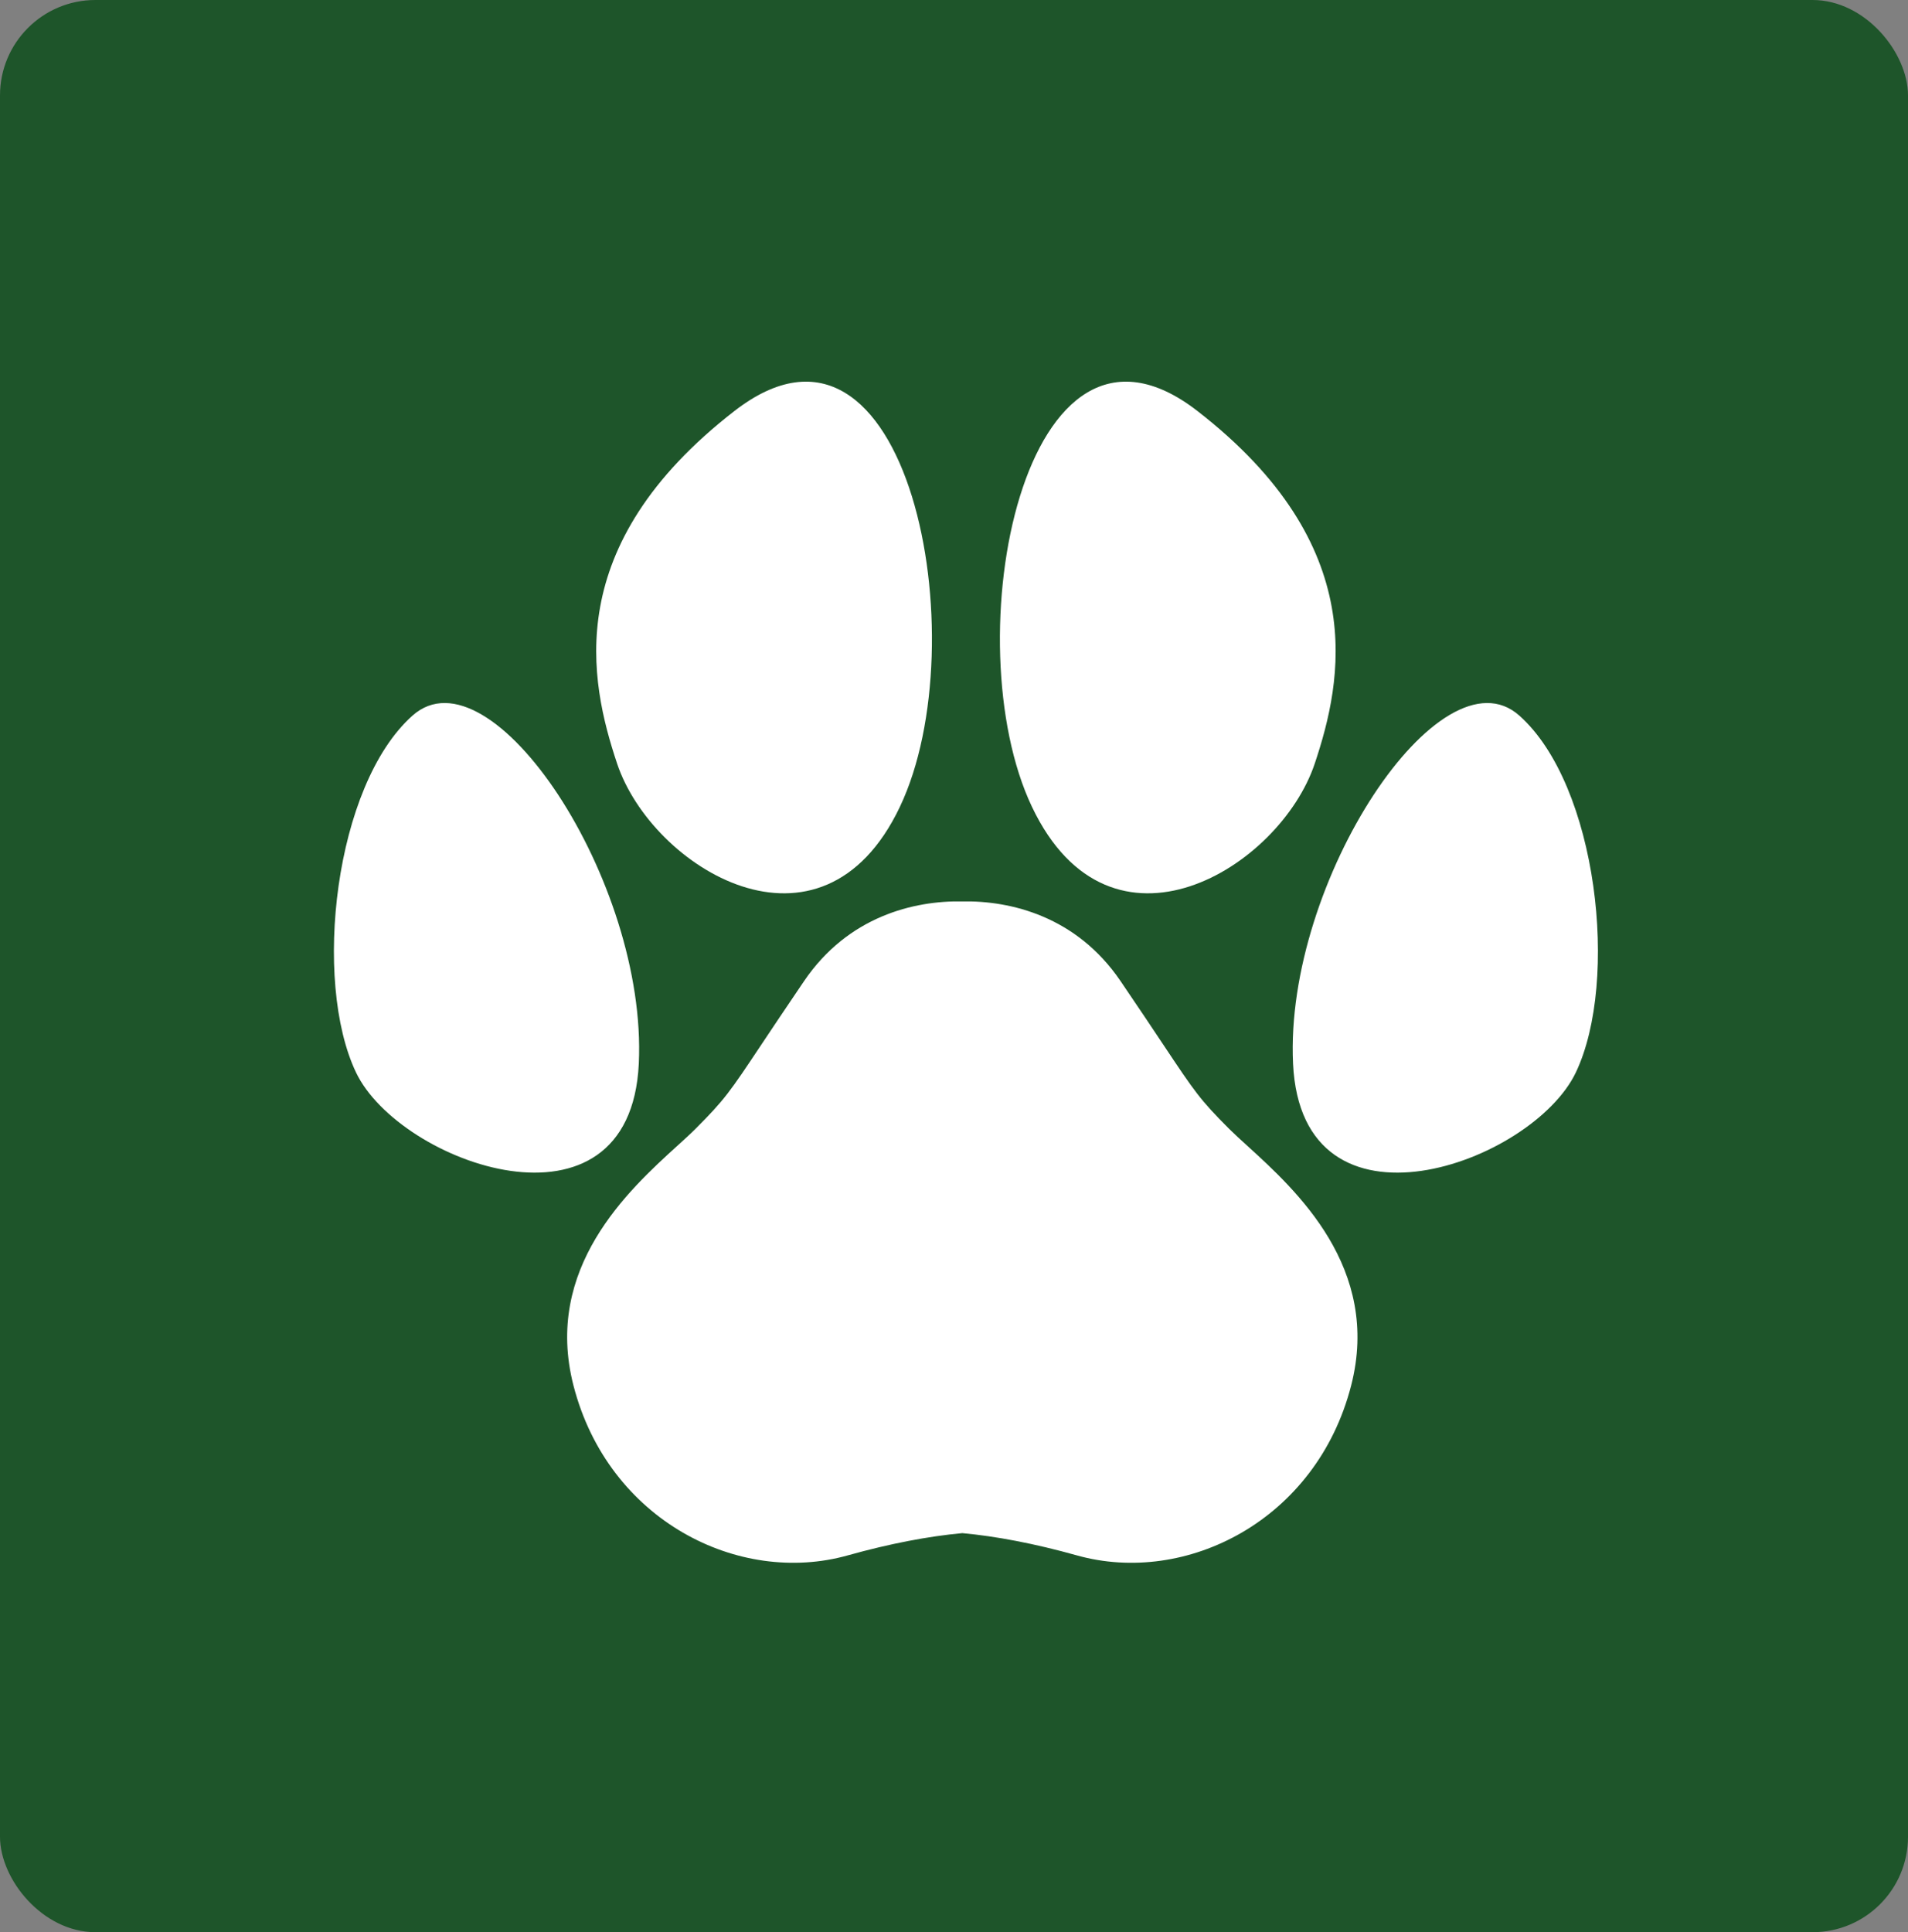
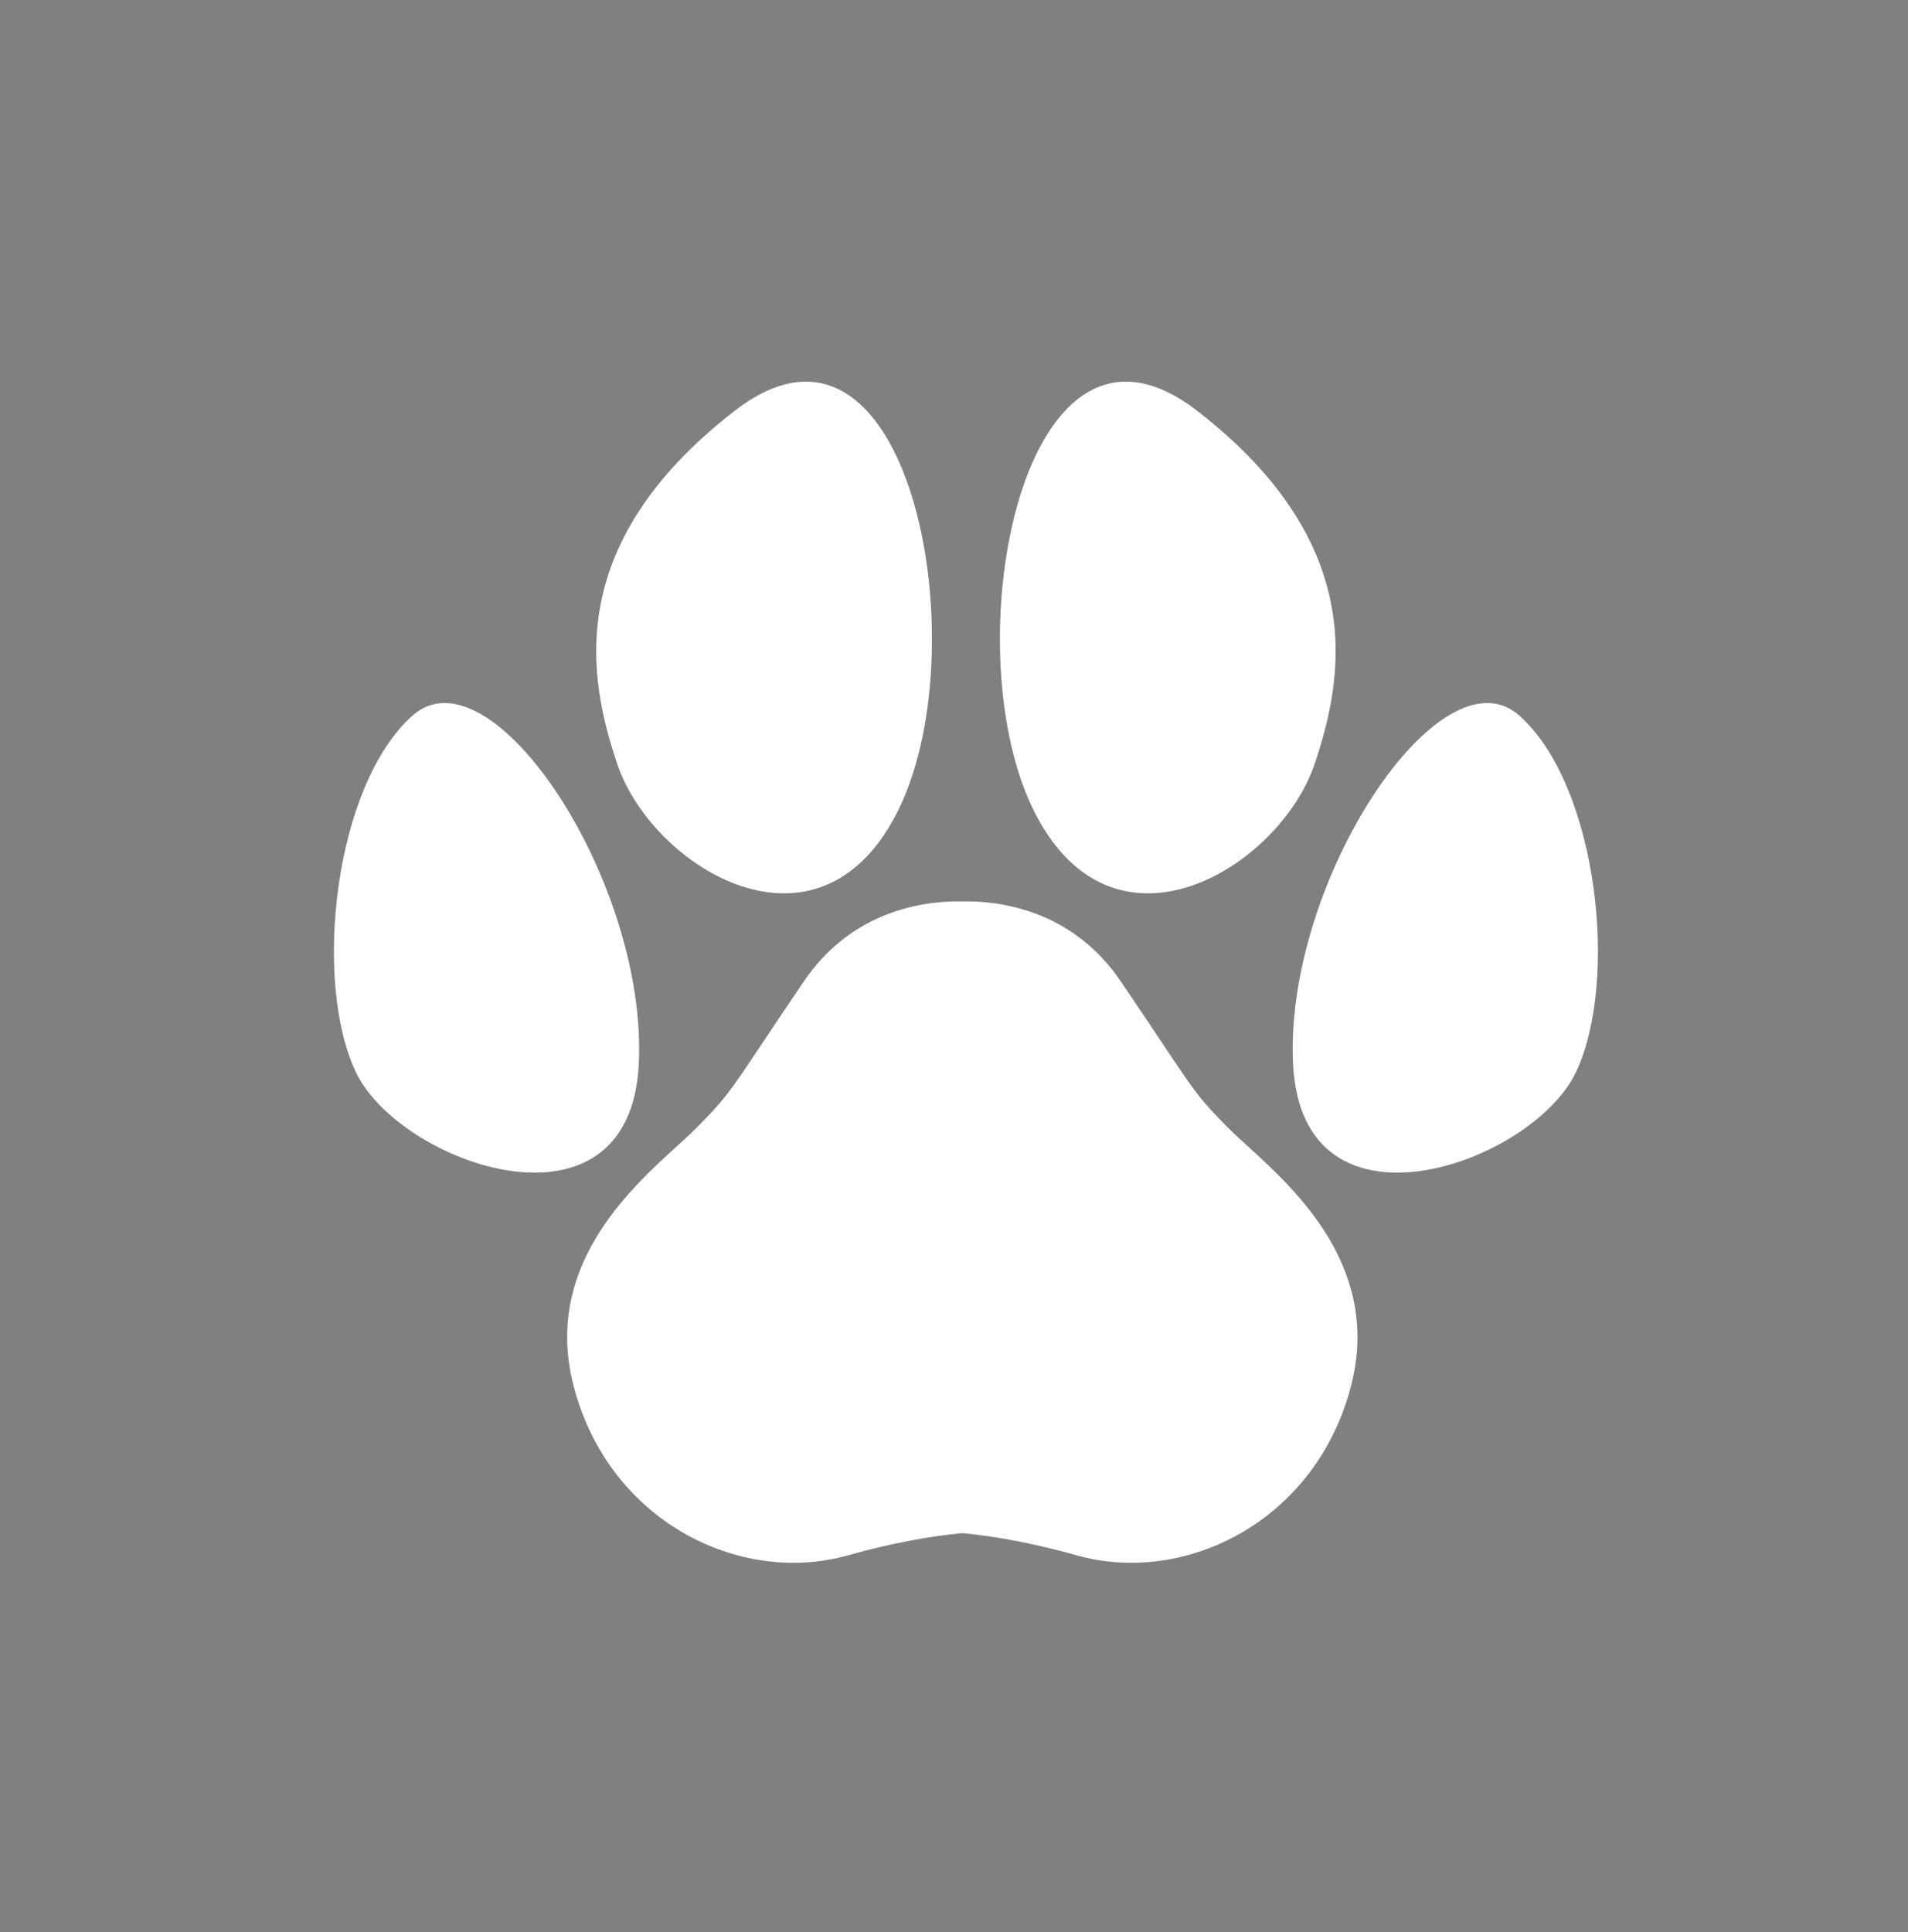
<svg xmlns="http://www.w3.org/2000/svg" width="80" height="81" viewBox="0 0 80 81" fill="none">
  <rect x="0" y="0" width="80" height="81" fill="#808080" stroke="none" />
-   <rect width="80" height="81" rx="4" fill="#1E552A" />
-   <path fill-rule="evenodd" clip-rule="evenodd" d="M37.729 33.828C41.027 26.903 38.094 11.572 30.797 17.227C23.5 22.883 24.716 28.538 25.872 32.004C27.331 36.382 34.431 40.754 37.729 33.828ZM26.784 44.591C27.148 36.929 20.581 27.078 17.298 29.997C14.014 32.916 13.102 41.125 14.926 44.956C16.75 48.787 26.419 52.253 26.784 44.591ZM63.702 29.997C60.419 27.078 53.852 36.929 54.216 44.591C54.581 52.253 64.25 48.787 66.074 44.956C67.898 41.125 66.986 32.916 63.702 29.997ZM43.271 33.828C39.973 26.903 42.906 11.572 50.203 17.227C57.5 22.883 56.284 28.538 55.128 32.004C53.669 36.382 46.569 40.754 43.271 33.828ZM33.716 41.125C35.561 38.412 38.327 37.75 40.349 37.789C42.371 37.75 45.137 38.413 46.981 41.125C47.757 42.265 48.327 43.12 48.771 43.787L48.772 43.788C50.105 45.788 50.311 46.096 51.542 47.328C51.751 47.536 52.012 47.774 52.307 48.042L52.307 48.042C54.332 49.885 57.924 53.154 56.65 58.091C55.191 63.746 49.718 66.482 45.157 65.205C43.372 64.705 41.755 64.401 40.349 64.271C38.943 64.401 37.325 64.705 35.54 65.205C30.98 66.482 25.507 63.746 24.047 58.091C22.773 53.154 26.365 49.885 28.39 48.042L28.391 48.042C28.685 47.774 28.947 47.536 29.155 47.328C30.387 46.096 30.592 45.788 31.926 43.787L31.926 43.787C32.37 43.12 32.941 42.265 33.716 41.125Z" fill="white" />
+   <path fill-rule="evenodd" clip-rule="evenodd" d="M37.729 33.828C41.027 26.903 38.094 11.572 30.797 17.227C23.5 22.883 24.716 28.538 25.872 32.004C27.331 36.382 34.431 40.754 37.729 33.828ZM26.784 44.591C27.148 36.929 20.581 27.078 17.298 29.997C14.014 32.916 13.102 41.125 14.926 44.956C16.75 48.787 26.419 52.253 26.784 44.591ZM63.702 29.997C60.419 27.078 53.852 36.929 54.216 44.591C54.581 52.253 64.25 48.787 66.074 44.956C67.898 41.125 66.986 32.916 63.702 29.997ZM43.271 33.828C39.973 26.903 42.906 11.572 50.203 17.227C57.5 22.883 56.284 28.538 55.128 32.004C53.669 36.382 46.569 40.754 43.271 33.828ZM33.716 41.125C35.561 38.412 38.327 37.75 40.349 37.789C42.371 37.75 45.137 38.413 46.981 41.125C47.757 42.265 48.327 43.12 48.771 43.787L48.772 43.788C50.105 45.788 50.311 46.096 51.542 47.328C51.751 47.536 52.012 47.774 52.307 48.042L52.307 48.042C54.332 49.885 57.924 53.154 56.65 58.091C55.191 63.746 49.718 66.482 45.157 65.205C43.372 64.705 41.755 64.401 40.349 64.271C38.943 64.401 37.325 64.705 35.54 65.205C30.98 66.482 25.507 63.746 24.047 58.091C22.773 53.154 26.365 49.885 28.39 48.042L28.391 48.042C28.685 47.774 28.947 47.536 29.155 47.328C30.387 46.096 30.592 45.788 31.926 43.787C32.37 43.12 32.941 42.265 33.716 41.125Z" fill="white" />
</svg>